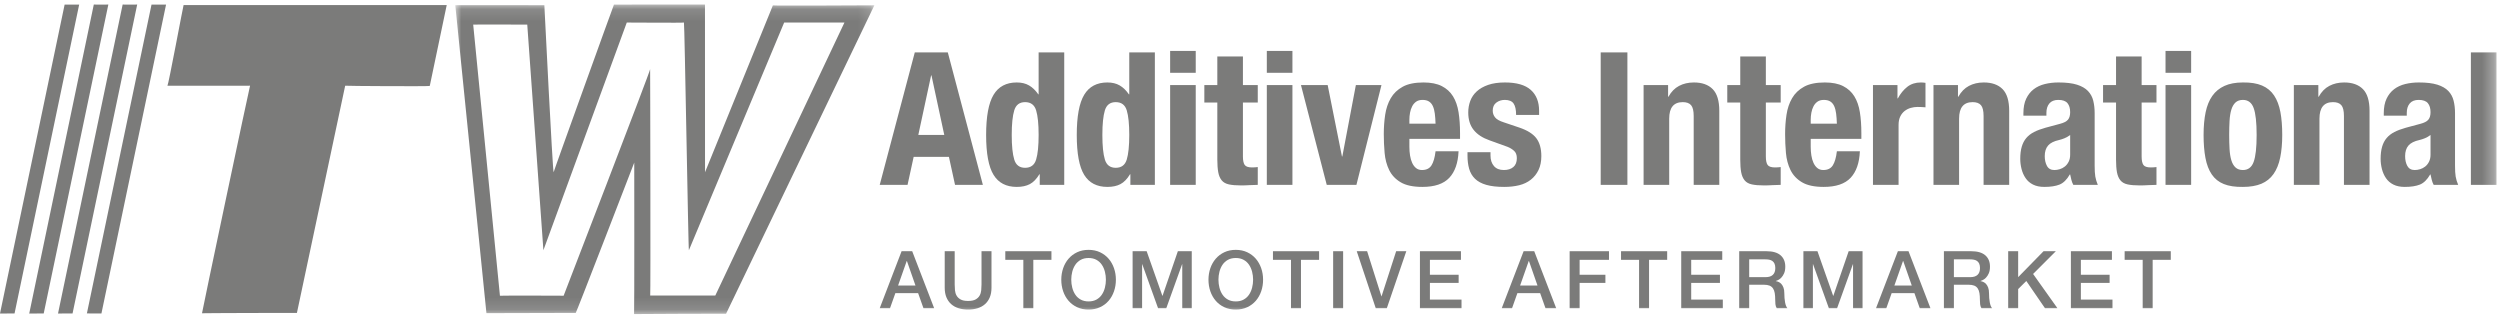
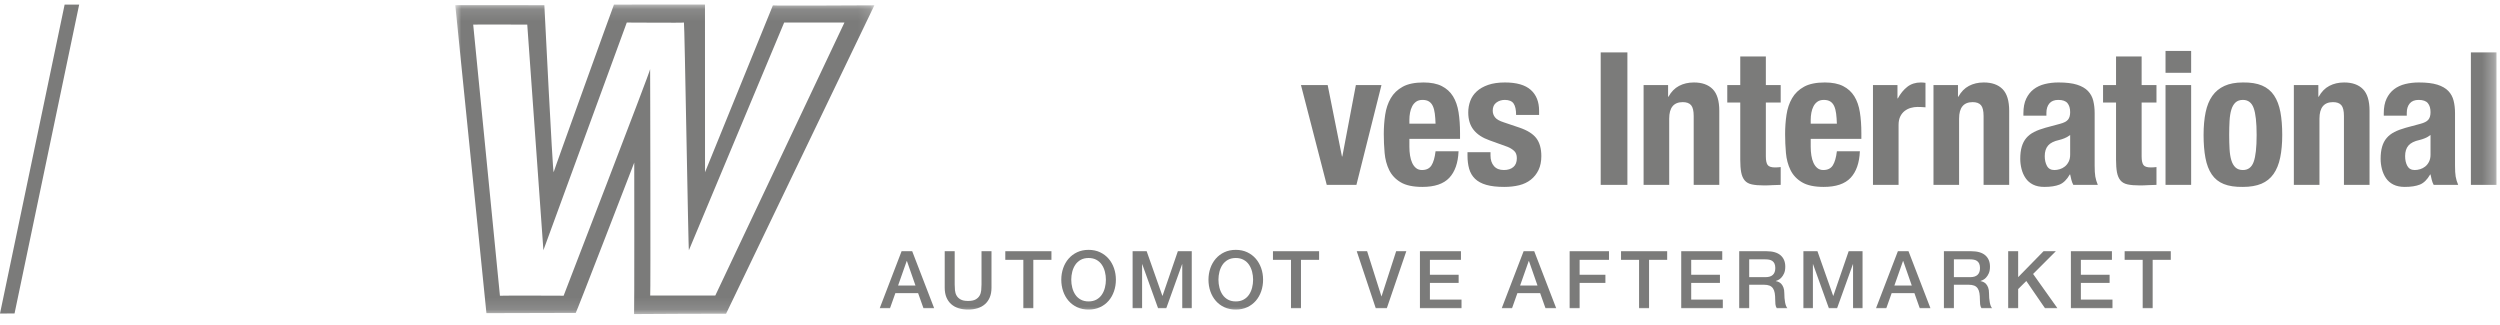
<svg xmlns="http://www.w3.org/2000/svg" xmlns:xlink="http://www.w3.org/1999/xlink" width="208" height="27" viewBox="0 0 208 27">
  <defs>
    <filter id="itw-logo-a">
      <feColorMatrix in="SourceGraphic" values="0 0 0 0 1 0 0 0 0 1 0 0 0 0 1 0 0 0 1 0" />
    </filter>
    <polygon id="itw-logo-b" points=".003 .119 34.874 .119 34.874 25.875 .003 25.875" />
    <polygon id="itw-logo-d" points="0 26.131 207.708 26.131 207.708 .375 0 .375" />
  </defs>
  <g fill="none" fill-rule="evenodd" filter="url(#itw-logo-a)" transform="translate(-252 -159)">
    <g transform="translate(252 159)">
      <path fill="#7B7B7A" d="M6.587,0.382 L1.21,26.08 C1.205,26.086 -0.003,26.088 0,26.086 L5.377,0.382 C5.376,0.391 6.583,0.383 6.587,0.382" />
      <g transform="translate(37.875 .256)">
        <mask id="itw-logo-c" fill="#fff">
          <use xlink:href="#itw-logo-b" />
        </mask>
        <path fill="#7B7B7A" d="M22.535,25.844 C22.535,25.844 14.91,25.86 14.88,25.875 C14.91,25.86 14.895,13.27 14.895,13.27 C14.893,13.277 10.064,25.789 10.027,25.778 L2.596,25.798 L0.004,0.176 C-0.079,0.168 7.409,0.168 7.415,0.176 C7.415,0.176 8.105,14.052 8.187,14.073 C8.152,14.099 13.198,0.11 13.206,0.127 C13.244,0.111 20.779,0.124 20.779,0.124 L20.783,14.074 L26.429,0.192 C26.449,0.231 34.874,0.184 34.874,0.184 L22.535,25.844 Z M21.637,24.334 L32.383,1.62 L27.367,1.62 L19.441,20.563 C19.394,20.61 19.083,1.61 19.029,1.618 C19.037,1.657 14.284,1.612 14.273,1.62 L7.336,20.563 L5.993,1.791 C5.936,1.791 1.466,1.778 1.495,1.791 L3.719,24.349 C3.715,24.332 9.032,24.338 9.019,24.347 C9.019,24.347 16.268,5.576 16.216,5.497 C16.221,5.481 16.263,24.347 16.222,24.332 L21.637,24.334 Z" mask="url(#itw-logo-c)" />
      </g>
-       <path fill="#7B7B7A" d="M35.757 7.15C35.711 7.197 28.717 7.157 28.719 7.131L24.704 26.034C24.642 26.025 16.787 26.05 16.807 26.063 16.787 26.05 20.774 7.149 20.805 7.13 20.774 7.149 13.96 7.115 13.931 7.131 14.006 7.115 15.254.414 15.275.422L37.167.422 35.757 7.15zM9.014.379L3.637 26.078C3.631 26.084 2.428 26.09 2.431 26.089L7.804.379C7.801.388 9.01.382 9.014.379M11.414.379L6.037 26.078C6.032 26.084 4.824 26.086 4.827 26.085L10.204.379C10.203.39 11.41.382 11.414.379M13.816.382L8.439 26.081C8.434 26.086 7.227 26.078 7.229 26.077L12.606.382C12.605.391 13.812.383 13.816.382M78.564 11.229L77.499 6.275 77.468 6.275 76.403 11.229 78.564 11.229zM78.857 4.36L81.775 15.381 79.459 15.381 78.95 13.05 76.017 13.05 75.508 15.381 73.193 15.381 76.11 4.36 78.857 4.36zM84.385 13.274C84.524 13.732 84.824 13.961 85.288 13.961 85.761 13.961 86.067 13.732 86.206 13.274 86.345 12.816 86.414 12.135 86.414 11.229 86.414 10.324 86.345 9.642 86.206 9.184 86.067 8.726 85.761 8.497 85.288 8.497 84.824 8.497 84.524 8.726 84.385 9.184 84.246 9.642 84.176 10.324 84.176 11.229 84.176 12.135 84.246 12.816 84.385 13.274L84.385 13.274zM86.476 14.501C86.239 14.892 85.975 15.165 85.681 15.319 85.388 15.474 85.025 15.551 84.593 15.551 83.719 15.551 83.075 15.217 82.664 14.548 82.252 13.879 82.046 12.773 82.046 11.229 82.046 9.686 82.252 8.572 82.664 7.887 83.075 7.203 83.719 6.861 84.593 6.861 84.994 6.861 85.336 6.943 85.619 7.108 85.903 7.273 86.157 7.519 86.384 7.849L86.414 7.849 86.414 4.36 88.544 4.36 88.544 15.381 86.507 15.381 86.507 14.501 86.476 14.501zM91.925 13.274C92.064 13.732 92.365 13.961 92.828 13.961 93.301 13.961 93.607 13.732 93.746 13.274 93.885 12.816 93.955 12.135 93.955 11.229 93.955 10.324 93.885 9.642 93.746 9.184 93.607 8.726 93.301 8.497 92.828 8.497 92.365 8.497 92.064 8.726 91.925 9.184 91.786 9.642 91.717 10.324 91.717 11.229 91.717 12.135 91.786 12.816 91.925 13.274L91.925 13.274zM94.016 14.501C93.779 14.892 93.515 15.165 93.221 15.319 92.928 15.474 92.566 15.551 92.133 15.551 91.259 15.551 90.615 15.217 90.204 14.548 89.792 13.879 89.587 12.773 89.587 11.229 89.587 9.686 89.792 8.572 90.204 7.887 90.615 7.203 91.259 6.861 92.133 6.861 92.534 6.861 92.876 6.943 93.16 7.108 93.443 7.273 93.697 7.519 93.924 7.849L93.955 7.849 93.955 4.36 96.085 4.36 96.085 15.381 94.047 15.381 94.047 14.501 94.016 14.501z" />
      <mask id="itw-logo-e" fill="#fff">
        <use xlink:href="#itw-logo-d" />
      </mask>
-       <path fill="#7B7B7A" d="M97.355 15.381L99.485 15.381 99.485 7.077 97.355 7.077 97.355 15.381zM97.355 6.058L99.485 6.058 99.485 4.237 97.355 4.237 97.355 6.058zM103.411 4.7L103.411 7.077 104.646 7.077 104.646 8.528 103.411 8.528 103.411 13.02C103.411 13.349 103.461 13.583 103.558 13.722 103.656 13.861 103.859 13.93 104.168 13.93 104.25 13.93 104.332 13.928 104.415 13.922 104.497 13.918 104.574 13.91 104.646 13.899L104.646 15.381C104.41 15.381 104.181 15.389 103.96 15.404 103.738 15.42 103.504 15.427 103.257 15.427 102.846 15.427 102.509 15.399 102.246 15.343 101.984 15.286 101.783 15.173 101.644 15.003 101.505 14.833 101.41 14.609 101.359 14.332 101.307 14.054 101.281 13.704 101.281 13.282L101.281 8.528 100.201 8.528 100.201 7.077 101.281 7.077 101.281 4.7 103.411 4.7zM105.399 15.381L107.53 15.381 107.53 7.077 105.399 7.077 105.399 15.381zM105.399 6.058L107.53 6.058 107.53 4.237 105.399 4.237 105.399 6.058z" mask="url(#itw-logo-e)" />
      <polygon fill="#7B7B7A" points="114.938 7.077 112.854 15.381 110.385 15.381 108.24 7.077 110.462 7.077 111.651 13.02 111.681 13.02 112.808 7.077" mask="url(#itw-logo-e)" />
      <path fill="#7B7B7A" d="M119.376 9.447C119.345 9.205 119.291 8.999 119.214 8.829 119.136 8.659 119.029 8.531 118.89 8.443 118.751 8.356 118.573 8.312 118.357 8.312 118.141 8.312 117.963 8.361 117.824 8.458 117.686 8.556 117.575 8.685 117.493 8.845 117.41 9.004 117.351 9.181 117.315 9.377 117.279 9.573 117.261 9.768 117.261 9.963L117.261 10.288 119.438 10.288C119.427 9.969 119.407 9.688 119.376 9.447L119.376 9.447zM117.261 12.217C117.261 12.464 117.279 12.703 117.315 12.935 117.351 13.166 117.41 13.372 117.493 13.552 117.575 13.732 117.683 13.876 117.817 13.984 117.951 14.092 118.115 14.146 118.311 14.146 118.671 14.146 118.934 14.018 119.098 13.761 119.262 13.503 119.376 13.112 119.438 12.588L121.352 12.588C121.31 13.555 121.053 14.291 120.58 14.795 120.107 15.299 119.36 15.551 118.342 15.551 117.57 15.551 116.968 15.423 116.536 15.165 116.103 14.908 115.785 14.568 115.579 14.146 115.373 13.725 115.247 13.251 115.2 12.726 115.154 12.202 115.131 11.677 115.131 11.152 115.131 10.596 115.17 10.062 115.247 9.547 115.324 9.033 115.478 8.574 115.71 8.173 115.941 7.772 116.274 7.453 116.706 7.216 117.138 6.979 117.714 6.861 118.434 6.861 119.052 6.861 119.558 6.961 119.955 7.162 120.351 7.363 120.662 7.646 120.889 8.011 121.115 8.376 121.269 8.819 121.352 9.339 121.434 9.858 121.475 10.437 121.475 11.075L121.475 11.553 117.261 11.553 117.261 12.217zM124.01 12.942C124.01 13.303 124.105 13.593 124.295 13.814 124.485 14.036 124.76 14.146 125.121 14.146 125.45 14.146 125.713 14.064 125.908 13.899 126.103 13.735 126.201 13.488 126.201 13.158 126.201 12.891 126.124 12.688 125.97 12.549 125.815 12.41 125.635 12.299 125.429 12.217L123.932 11.677C123.346 11.471 122.903 11.181 122.605 10.805 122.306 10.429 122.158 9.948 122.158 9.361 122.158 9.022 122.214 8.7 122.327 8.397 122.44 8.093 122.62 7.828 122.867 7.602 123.114 7.375 123.431 7.196 123.817 7.062 124.203 6.928 124.668 6.861 125.213 6.861 126.181 6.861 126.896 7.067 127.359 7.478 127.822 7.89 128.053 8.472 128.053 9.222L128.053 9.562 126.14 9.562C126.14 9.13 126.07 8.813 125.931 8.613 125.792 8.412 125.548 8.312 125.198 8.312 124.93 8.312 124.696 8.387 124.496 8.536 124.295 8.685 124.195 8.909 124.195 9.207 124.195 9.413 124.259 9.598 124.388 9.763 124.516 9.927 124.76 10.066 125.121 10.18L126.402 10.612C127.07 10.838 127.544 11.134 127.822 11.499 128.099 11.865 128.239 12.361 128.239 12.989 128.239 13.431 128.162 13.814 128.007 14.139 127.853 14.463 127.639 14.733 127.366 14.949 127.094 15.165 126.77 15.319 126.394 15.412 126.018 15.505 125.604 15.551 125.152 15.551 124.555 15.551 124.058 15.495 123.662 15.381 123.266 15.268 122.952 15.098 122.72 14.872 122.489 14.646 122.327 14.37 122.234 14.046 122.142 13.722 122.096 13.359 122.096 12.958L122.096 12.665 124.01 12.665 124.01 12.942z" mask="url(#itw-logo-e)" />
      <polygon fill="#7B7B7A" points="133.178 15.381 135.4 15.381 135.4 4.36 133.178 4.36" mask="url(#itw-logo-e)" />
      <path fill="#7B7B7A" d="M138.785 7.077L138.785 8.049 138.816 8.049C139.042 7.638 139.335 7.337 139.696 7.147 140.056 6.956 140.467 6.861 140.931 6.861 141.61 6.861 142.132 7.046 142.497 7.417 142.862 7.787 143.045 8.389 143.045 9.222L143.045 15.381 140.915 15.381 140.915 9.655C140.915 9.222 140.843 8.921 140.699 8.752 140.555 8.582 140.323 8.497 140.004 8.497 139.253 8.497 138.877 8.955 138.877 9.871L138.877 15.381 136.747 15.381 136.747 7.077 138.785 7.077zM146.919 4.7L146.919 7.077 148.154 7.077 148.154 8.528 146.919 8.528 146.919 13.02C146.919 13.349 146.968 13.583 147.066 13.722 147.164 13.861 147.367 13.93 147.676 13.93 147.758 13.93 147.84 13.928 147.923 13.922 148.005 13.918 148.082 13.91 148.154 13.899L148.154 15.381C147.917 15.381 147.689 15.389 147.468 15.404 147.246 15.42 147.012 15.427 146.765 15.427 146.353 15.427 146.016 15.399 145.754 15.343 145.491 15.286 145.291 15.173 145.152 15.003 145.013 14.833 144.918 14.609 144.866 14.332 144.815 14.054 144.789 13.704 144.789 13.282L144.789 8.528 143.709 8.528 143.709 7.077 144.789 7.077 144.789 4.7 146.919 4.7zM152.766 9.447C152.735 9.205 152.681 8.999 152.604 8.829 152.526 8.659 152.419 8.531 152.28 8.443 152.141 8.356 151.963 8.312 151.747 8.312 151.531 8.312 151.353 8.361 151.214 8.458 151.076 8.556 150.965 8.685 150.883 8.845 150.8 9.004 150.741 9.181 150.705 9.377 150.669 9.573 150.651 9.768 150.651 9.963L150.651 10.288 152.828 10.288C152.817 9.969 152.797 9.688 152.766 9.447L152.766 9.447zM150.651 12.217C150.651 12.464 150.669 12.703 150.705 12.935 150.741 13.166 150.8 13.372 150.883 13.552 150.965 13.732 151.073 13.876 151.207 13.984 151.341 14.092 151.505 14.146 151.701 14.146 152.061 14.146 152.324 14.018 152.488 13.761 152.652 13.503 152.766 13.112 152.828 12.588L154.742 12.588C154.7 13.555 154.443 14.291 153.97 14.795 153.497 15.299 152.751 15.551 151.732 15.551 150.96 15.551 150.358 15.423 149.926 15.165 149.493 14.908 149.175 14.568 148.969 14.146 148.763 13.725 148.637 13.251 148.59 12.726 148.544 12.202 148.521 11.677 148.521 11.152 148.521 10.596 148.56 10.062 148.637 9.547 148.714 9.033 148.868 8.574 149.1 8.173 149.331 7.772 149.664 7.453 150.096 7.216 150.528 6.979 151.104 6.861 151.824 6.861 152.442 6.861 152.948 6.961 153.345 7.162 153.741 7.363 154.052 7.646 154.279 8.011 154.505 8.376 154.659 8.819 154.742 9.339 154.824 9.858 154.865 10.437 154.865 11.075L154.865 11.553 150.651 11.553 150.651 12.217zM157.869 7.077L157.869 8.188 157.9 8.188C158.116 7.787 158.378 7.466 158.687 7.224 158.996 6.982 159.371 6.861 159.814 6.861 159.875 6.861 159.94 6.864 160.007 6.869 160.074 6.874 160.138 6.882 160.2 6.892L160.2 8.929C160.086 8.919 159.976 8.911 159.868 8.906 159.76 8.901 159.649 8.898 159.536 8.898 159.351 8.898 159.166 8.924 158.981 8.976 158.795 9.027 158.626 9.112 158.471 9.23 158.317 9.349 158.193 9.503 158.101 9.693 158.008 9.884 157.961 10.118 157.961 10.396L157.961 15.381 155.831 15.381 155.831 7.077 157.869 7.077zM162.904 7.077L162.904 8.049 162.935 8.049C163.161 7.638 163.454 7.337 163.815 7.147 164.175 6.956 164.586 6.861 165.049 6.861 165.728 6.861 166.251 7.046 166.616 7.417 166.981 7.787 167.164 8.389 167.164 9.222L167.164 15.381 165.034 15.381 165.034 9.655C165.034 9.222 164.961 8.921 164.818 8.752 164.673 8.582 164.442 8.497 164.123 8.497 163.372 8.497 162.996 8.955 162.996 9.871L162.996 15.381 160.866 15.381 160.866 7.077 162.904 7.077zM171.774 11.499C171.61 11.566 171.46 11.615 171.327 11.646 170.894 11.739 170.586 11.893 170.401 12.109 170.215 12.325 170.123 12.618 170.123 12.989 170.123 13.308 170.185 13.581 170.308 13.807 170.431 14.033 170.637 14.147 170.925 14.147 171.069 14.147 171.219 14.123 171.373 14.077 171.527 14.03 171.669 13.956 171.797 13.853 171.926 13.75 172.031 13.616 172.114 13.452 172.196 13.288 172.237 13.092 172.237 12.865L172.237 11.229C172.093 11.342 171.938 11.432 171.774 11.499L171.774 11.499zM168.347 9.423C168.347 8.94 168.425 8.536 168.579 8.212 168.734 7.888 168.942 7.625 169.204 7.424 169.467 7.224 169.775 7.08 170.131 6.992 170.485 6.905 170.864 6.861 171.265 6.861 171.903 6.861 172.417 6.923 172.808 7.046 173.199 7.17 173.503 7.345 173.719 7.571 173.935 7.798 174.082 8.068 174.159 8.381 174.236 8.695 174.275 9.037 174.275 9.408L174.275 13.776C174.275 14.167 174.293 14.471 174.329 14.687 174.365 14.903 174.434 15.134 174.537 15.382L172.5 15.382C172.427 15.248 172.374 15.106 172.337 14.957 172.301 14.807 172.268 14.661 172.237 14.517L172.207 14.517C171.959 14.949 171.674 15.229 171.35 15.358 171.026 15.487 170.606 15.551 170.092 15.551 169.721 15.551 169.407 15.487 169.15 15.358 168.893 15.229 168.687 15.052 168.533 14.825 168.378 14.6 168.265 14.345 168.193 14.062 168.121 13.778 168.085 13.498 168.085 13.22 168.085 12.829 168.126 12.492 168.209 12.209 168.291 11.926 168.417 11.684 168.587 11.484 168.757 11.283 168.973 11.116 169.235 10.982 169.498 10.849 169.814 10.73 170.185 10.627L171.388 10.303C171.707 10.221 171.928 10.108 172.052 9.963 172.175 9.82 172.237 9.608 172.237 9.331 172.237 9.012 172.162 8.762 172.014 8.582 171.864 8.402 171.61 8.312 171.25 8.312 170.92 8.312 170.673 8.41 170.509 8.605 170.344 8.801 170.261 9.063 170.261 9.392L170.261 9.624 168.347 9.624 168.347 9.423zM178.184 4.7L178.184 7.077 179.419 7.077 179.419 8.528 178.184 8.528 178.184 13.02C178.184 13.349 178.233 13.583 178.331 13.722 178.429 13.861 178.632 13.93 178.941 13.93 179.023 13.93 179.105 13.928 179.188 13.922 179.27 13.918 179.347 13.91 179.419 13.899L179.419 15.381C179.182 15.381 178.954 15.389 178.733 15.404 178.511 15.42 178.277 15.427 178.03 15.427 177.618 15.427 177.281 15.399 177.019 15.343 176.756 15.286 176.556 15.173 176.417 15.003 176.278 14.833 176.183 14.609 176.131 14.332 176.08 14.054 176.054 13.704 176.054 13.282L176.054 8.528 174.974 8.528 174.974 7.077 176.054 7.077 176.054 4.7 178.184 4.7zM180.172 15.381L182.303 15.381 182.303 7.077 180.172 7.077 180.172 15.381zM180.172 6.058L182.303 6.058 182.303 4.237 180.172 4.237 180.172 6.058zM185.499 12.402C185.519 12.763 185.568 13.071 185.646 13.328 185.723 13.586 185.838 13.786 185.992 13.93 186.147 14.074 186.353 14.146 186.61 14.146 187.042 14.146 187.341 13.92 187.505 13.467 187.67 13.015 187.752 12.269 187.752 11.229 187.752 10.19 187.67 9.444 187.505 8.991 187.341 8.538 187.042 8.312 186.61 8.312 186.353 8.312 186.147 8.384 185.992 8.528 185.838 8.672 185.723 8.873 185.646 9.13 185.568 9.387 185.519 9.696 185.499 10.056 185.478 10.416 185.468 10.807 185.468 11.229 185.468 11.651 185.478 12.042 185.499 12.402M183.507 9.346C183.62 8.801 183.806 8.345 184.063 7.98 184.32 7.615 184.658 7.337 185.074 7.147 185.491 6.956 186.003 6.861 186.61 6.861 187.248 6.851 187.778 6.936 188.2 7.116 188.622 7.296 188.956 7.571 189.203 7.941 189.45 8.312 189.625 8.77 189.728 9.315 189.831 9.861 189.882 10.499 189.882 11.229 189.882 11.939 189.825 12.567 189.712 13.112 189.599 13.658 189.414 14.113 189.157 14.478 188.899 14.844 188.562 15.113 188.146 15.289 187.729 15.463 187.217 15.551 186.61 15.551 185.972 15.561 185.442 15.482 185.02 15.312 184.598 15.142 184.264 14.875 184.017 14.509 183.77 14.144 183.595 13.686 183.492 13.135 183.389 12.585 183.338 11.95 183.338 11.229 183.338 10.519 183.394 9.892 183.507 9.346M192.886 7.077L192.886 8.049 192.917 8.049C193.143 7.638 193.436 7.337 193.797 7.147 194.157 6.956 194.568 6.861 195.032 6.861 195.71 6.861 196.233 7.046 196.598 7.417 196.963 7.787 197.146 8.389 197.146 9.222L197.146 15.381 195.016 15.381 195.016 9.655C195.016 9.222 194.944 8.921 194.8 8.752 194.656 8.582 194.424 8.497 194.105 8.497 193.354 8.497 192.979 8.955 192.979 9.871L192.979 15.381 190.848 15.381 190.848 7.077 192.886 7.077zM201.757 11.499C201.592 11.566 201.443 11.615 201.309 11.646 200.877 11.739 200.568 11.893 200.383 12.109 200.198 12.325 200.106 12.618 200.106 12.989 200.106 13.308 200.167 13.581 200.29 13.807 200.414 14.033 200.62 14.147 200.908 14.147 201.052 14.147 201.201 14.123 201.355 14.077 201.51 14.03 201.651 13.956 201.78 13.853 201.909 13.75 202.014 13.616 202.096 13.452 202.179 13.288 202.22 13.092 202.22 12.865L202.22 11.229C202.076 11.342 201.921 11.432 201.757 11.499L201.757 11.499zM198.33 9.423C198.33 8.94 198.407 8.536 198.562 8.212 198.716 7.888 198.924 7.625 199.187 7.424 199.449 7.224 199.758 7.08 200.113 6.992 200.468 6.905 200.846 6.861 201.248 6.861 201.886 6.861 202.4 6.923 202.791 7.046 203.182 7.17 203.485 7.345 203.702 7.571 203.918 7.798 204.064 8.068 204.141 8.381 204.219 8.695 204.258 9.037 204.258 9.408L204.258 13.776C204.258 14.167 204.275 14.471 204.311 14.687 204.347 14.903 204.417 15.134 204.52 15.382L202.482 15.382C202.41 15.248 202.356 15.106 202.32 14.957 202.284 14.807 202.251 14.661 202.22 14.517L202.189 14.517C201.942 14.949 201.656 15.229 201.332 15.358 201.008 15.487 200.589 15.551 200.075 15.551 199.704 15.551 199.39 15.487 199.133 15.358 198.876 15.229 198.67 15.052 198.515 14.825 198.361 14.6 198.248 14.345 198.176 14.062 198.104 13.778 198.068 13.498 198.068 13.22 198.068 12.829 198.109 12.492 198.191 12.209 198.273 11.926 198.4 11.684 198.57 11.484 198.739 11.283 198.955 11.116 199.218 10.982 199.48 10.849 199.796 10.73 200.167 10.627L201.371 10.303C201.69 10.221 201.911 10.108 202.035 9.963 202.158 9.82 202.22 9.608 202.22 9.331 202.22 9.012 202.145 8.762 201.996 8.582 201.847 8.402 201.592 8.312 201.232 8.312 200.903 8.312 200.655 8.41 200.491 8.605 200.326 8.801 200.244 9.063 200.244 9.392L200.244 9.624 198.33 9.624 198.33 9.423z" mask="url(#itw-logo-e)" />
      <polygon fill="#7B7B7A" points="205.578 15.381 207.708 15.381 207.708 4.36 205.578 4.36" mask="url(#itw-logo-e)" />
      <path fill="#7B7B7A" d="M74.72 23.757L76.168 23.757 75.457 21.718 75.438 21.718 74.72 23.757zM75.012 20.901L75.895 20.901 77.722 25.643 76.832 25.643 76.387 24.388 74.495 24.388 74.049 25.643 73.193 25.643 75.012 20.901zM78.6 20.901L79.43 20.901 79.43 23.664C79.43 23.823 79.438 23.985 79.453 24.149 79.469 24.313 79.513 24.46 79.586 24.59 79.659 24.721 79.77 24.828 79.918 24.912 80.067 24.997 80.276 25.039 80.546 25.039 80.816 25.039 81.025 24.997 81.173 24.912 81.322 24.828 81.432 24.721 81.506 24.59 81.579 24.46 81.623 24.313 81.638 24.149 81.654 23.985 81.662 23.823 81.662 23.664L81.662 20.901 82.492 20.901 82.492 23.936C82.492 24.242 82.445 24.507 82.352 24.733 82.259 24.959 82.128 25.148 81.957 25.301 81.787 25.454 81.582 25.567 81.343 25.643 81.104 25.718 80.838 25.756 80.546 25.756 80.254 25.756 79.988 25.718 79.749 25.643 79.51 25.567 79.305 25.454 79.135 25.301 78.964 25.148 78.833 24.959 78.74 24.733 78.647 24.507 78.6 24.242 78.6 23.936L78.6 20.901z" mask="url(#itw-logo-e)" />
      <polygon fill="#7B7B7A" points="83.641 20.901 87.48 20.901 87.48 21.618 85.972 21.618 85.972 25.643 85.142 25.643 85.142 21.618 83.641 21.618" mask="url(#itw-logo-e)" />
      <path fill="#7B7B7A" d="M90.57,21.466 C90.317,21.466 90.1,21.517 89.916,21.618 C89.732,21.721 89.582,21.856 89.468,22.027 C89.353,22.197 89.267,22.391 89.212,22.608 C89.156,22.825 89.129,23.046 89.129,23.272 C89.129,23.498 89.156,23.719 89.212,23.936 C89.267,24.153 89.353,24.347 89.468,24.517 C89.582,24.688 89.732,24.824 89.916,24.926 C90.1,25.028 90.317,25.078 90.57,25.078 C90.822,25.078 91.04,25.028 91.224,24.926 C91.408,24.824 91.557,24.688 91.672,24.517 C91.788,24.347 91.873,24.153 91.928,23.936 C91.984,23.719 92.011,23.498 92.011,23.272 C92.011,23.046 91.984,22.825 91.928,22.608 C91.873,22.391 91.788,22.197 91.672,22.027 C91.557,21.856 91.408,21.721 91.224,21.618 C91.04,21.517 90.822,21.466 90.57,21.466 M90.57,20.788 C90.924,20.788 91.242,20.855 91.523,20.987 C91.804,21.12 92.042,21.299 92.237,21.526 C92.432,21.751 92.581,22.015 92.685,22.316 C92.789,22.617 92.842,22.936 92.842,23.272 C92.842,23.613 92.789,23.934 92.685,24.235 C92.581,24.536 92.432,24.8 92.237,25.025 C92.042,25.251 91.804,25.429 91.523,25.56 C91.242,25.691 90.924,25.756 90.57,25.756 C90.216,25.756 89.898,25.691 89.617,25.56 C89.336,25.429 89.098,25.251 88.903,25.025 C88.708,24.8 88.559,24.536 88.455,24.235 C88.351,23.934 88.299,23.613 88.299,23.272 C88.299,22.936 88.351,22.617 88.455,22.316 C88.559,22.015 88.708,21.751 88.903,21.526 C89.098,21.299 89.336,21.12 89.617,20.987 C89.898,20.855 90.216,20.788 90.57,20.788" mask="url(#itw-logo-e)" />
      <polygon fill="#7B7B7A" points="94.233 20.901 95.402 20.901 96.71 24.613 96.723 24.613 97.998 20.901 99.154 20.901 99.154 25.643 98.364 25.643 98.364 21.983 98.351 21.983 97.035 25.643 96.351 25.643 95.036 21.983 95.023 21.983 95.023 25.643 94.233 25.643" mask="url(#itw-logo-e)" />
      <path fill="#7B7B7A" d="M102.816,21.466 C102.564,21.466 102.346,21.517 102.162,21.618 C101.979,21.721 101.829,21.856 101.714,22.027 C101.599,22.197 101.514,22.391 101.458,22.608 C101.403,22.825 101.375,23.046 101.375,23.272 C101.375,23.498 101.403,23.719 101.458,23.936 C101.514,24.153 101.599,24.347 101.714,24.517 C101.829,24.688 101.979,24.824 102.162,24.926 C102.346,25.028 102.564,25.078 102.816,25.078 C103.069,25.078 103.287,25.028 103.47,24.926 C103.654,24.824 103.804,24.688 103.919,24.517 C104.034,24.347 104.119,24.153 104.175,23.936 C104.23,23.719 104.258,23.498 104.258,23.272 C104.258,23.046 104.23,22.825 104.175,22.608 C104.119,22.391 104.034,22.197 103.919,22.027 C103.804,21.856 103.654,21.721 103.47,21.618 C103.287,21.517 103.069,21.466 102.816,21.466 M102.816,20.788 C103.171,20.788 103.488,20.855 103.77,20.987 C104.05,21.12 104.289,21.299 104.484,21.526 C104.678,21.751 104.827,22.015 104.932,22.316 C105.036,22.617 105.088,22.936 105.088,23.272 C105.088,23.613 105.036,23.934 104.932,24.235 C104.827,24.536 104.678,24.8 104.484,25.025 C104.289,25.251 104.05,25.429 103.77,25.56 C103.488,25.691 103.171,25.756 102.816,25.756 C102.463,25.756 102.145,25.691 101.863,25.56 C101.582,25.429 101.344,25.251 101.15,25.025 C100.955,24.8 100.805,24.536 100.701,24.235 C100.597,23.934 100.545,23.613 100.545,23.272 C100.545,22.936 100.597,22.617 100.701,22.316 C100.805,22.015 100.955,21.751 101.15,21.526 C101.344,21.299 101.582,21.12 101.863,20.987 C102.145,20.855 102.463,20.788 102.816,20.788" mask="url(#itw-logo-e)" />
      <polygon fill="#7B7B7A" points="105.91 20.901 109.749 20.901 109.749 21.618 108.241 21.618 108.241 25.643 107.411 25.643 107.411 21.618 105.91 21.618" mask="url(#itw-logo-e)" />
-       <polygon fill="#7B7B7A" points="110.918 25.643 111.748 25.643 111.748 20.901 110.918 20.901" mask="url(#itw-logo-e)" />
      <polygon fill="#7B7B7A" points="112.881 20.901 113.744 20.901 114.933 24.653 114.946 24.653 116.161 20.901 117.005 20.901 115.384 25.643 114.462 25.643" mask="url(#itw-logo-e)" />
      <polygon fill="#7B7B7A" points="118.138 20.901 121.551 20.901 121.551 21.618 118.968 21.618 118.968 22.86 121.359 22.86 121.359 23.537 118.968 23.537 118.968 24.926 121.598 24.926 121.598 25.643 118.138 25.643" mask="url(#itw-logo-e)" />
      <path fill="#7B7B7A" d="M126.472,23.757 L127.92,23.757 L127.21,21.718 L127.19,21.718 L126.472,23.757 Z M126.765,20.901 L127.648,20.901 L129.475,25.643 L128.585,25.643 L128.14,24.388 L126.247,24.388 L125.802,25.643 L124.945,25.643 L126.765,20.901 Z" mask="url(#itw-logo-e)" />
      <polygon fill="#7B7B7A" points="130.594 20.901 133.868 20.901 133.868 21.618 131.424 21.618 131.424 22.86 133.57 22.86 133.57 23.537 131.424 23.537 131.424 25.643 130.594 25.643" mask="url(#itw-logo-e)" />
      <polygon fill="#7B7B7A" points="134.87 20.901 138.709 20.901 138.709 21.618 137.201 21.618 137.201 25.643 136.371 25.643 136.371 21.618 134.87 21.618" mask="url(#itw-logo-e)" />
      <polygon fill="#7B7B7A" points="139.878 20.901 143.292 20.901 143.292 21.618 140.708 21.618 140.708 22.86 143.099 22.86 143.099 23.537 140.708 23.537 140.708 24.926 143.338 24.926 143.338 25.643 139.878 25.643" mask="url(#itw-logo-e)" />
      <path fill="#7B7B7A" d="M145.533,23.059 L146.894,23.059 C147.16,23.059 147.362,22.996 147.498,22.87 C147.636,22.744 147.705,22.555 147.705,22.302 C147.705,22.152 147.682,22.029 147.638,21.934 C147.594,21.839 147.533,21.764 147.456,21.711 C147.378,21.658 147.29,21.623 147.19,21.605 C147.09,21.587 146.987,21.579 146.881,21.579 L145.533,21.579 L145.533,23.059 Z M144.702,20.901 L146.967,20.901 C147.49,20.901 147.882,21.014 148.143,21.239 C148.404,21.466 148.535,21.78 148.535,22.183 C148.535,22.409 148.502,22.596 148.435,22.744 C148.369,22.892 148.291,23.012 148.203,23.102 C148.114,23.193 148.026,23.258 147.941,23.299 C147.854,23.338 147.791,23.365 147.751,23.378 L147.751,23.392 C147.822,23.4 147.898,23.423 147.98,23.458 C148.062,23.493 148.138,23.55 148.209,23.627 C148.28,23.705 148.339,23.806 148.385,23.929 C148.432,24.053 148.455,24.208 148.455,24.394 C148.455,24.673 148.476,24.926 148.518,25.155 C148.56,25.383 148.625,25.546 148.714,25.643 L147.824,25.643 C147.762,25.541 147.726,25.428 147.714,25.304 C147.703,25.18 147.698,25.061 147.698,24.946 C147.698,24.729 147.685,24.542 147.658,24.384 C147.632,24.227 147.583,24.097 147.512,23.992 C147.441,23.889 147.345,23.812 147.223,23.763 C147.102,23.715 146.945,23.69 146.755,23.69 L145.533,23.69 L145.533,25.643 L144.702,25.643 L144.702,20.901 Z" mask="url(#itw-logo-e)" />
      <polygon fill="#7B7B7A" points="150.043 20.901 151.212 20.901 152.52 24.613 152.534 24.613 153.809 20.901 154.964 20.901 154.964 25.643 154.174 25.643 154.174 21.983 154.161 21.983 152.846 25.643 152.162 25.643 150.847 21.983 150.833 21.983 150.833 25.643 150.043 25.643" mask="url(#itw-logo-e)" />
      <path fill="#7B7B7A" d="M157.612 23.757L159.06 23.757 158.349 21.718 158.329 21.718 157.612 23.757zM157.904 20.901L158.788 20.901 160.614 25.643 159.724 25.643 159.279 24.388 157.386 24.388 156.941 25.643 156.084 25.643 157.904 20.901zM162.564 23.059L163.925 23.059C164.191 23.059 164.393 22.996 164.529 22.87 164.667 22.744 164.736 22.555 164.736 22.302 164.736 22.152 164.713 22.029 164.669 21.934 164.625 21.839 164.564 21.764 164.487 21.711 164.409 21.658 164.321 21.623 164.221 21.605 164.121 21.587 164.018 21.579 163.912 21.579L162.564 21.579 162.564 23.059zM161.733 20.901L163.998 20.901C164.521 20.901 164.913 21.014 165.174 21.239 165.435 21.466 165.566 21.78 165.566 22.183 165.566 22.409 165.533 22.596 165.466 22.744 165.4 22.892 165.322 23.012 165.234 23.102 165.145 23.193 165.057 23.258 164.972 23.299 164.885 23.338 164.822 23.365 164.782 23.378L164.782 23.392C164.853 23.4 164.929 23.423 165.011 23.458 165.093 23.493 165.169 23.55 165.24 23.627 165.311 23.705 165.37 23.806 165.416 23.929 165.463 24.053 165.486 24.208 165.486 24.394 165.486 24.673 165.507 24.926 165.549 25.155 165.591 25.383 165.656 25.546 165.745 25.643L164.855 25.643C164.793 25.541 164.757 25.428 164.745 25.304 164.734 25.18 164.729 25.061 164.729 24.946 164.729 24.729 164.716 24.542 164.689 24.384 164.663 24.227 164.614 24.097 164.543 23.992 164.472 23.889 164.376 23.812 164.254 23.763 164.132 23.715 163.976 23.69 163.786 23.69L162.564 23.69 162.564 25.643 161.733 25.643 161.733 20.901z" mask="url(#itw-logo-e)" />
      <polygon fill="#7B7B7A" points="167.081 20.901 167.911 20.901 167.911 23.059 170.023 20.901 171.045 20.901 169.153 22.794 171.178 25.643 170.142 25.643 168.588 23.378 167.911 24.049 167.911 25.643 167.081 25.643" mask="url(#itw-logo-e)" />
      <polygon fill="#7B7B7A" points="172.298 20.901 175.712 20.901 175.712 21.618 173.128 21.618 173.128 22.86 175.519 22.86 175.519 23.537 173.128 23.537 173.128 24.926 175.758 24.926 175.758 25.643 172.298 25.643" mask="url(#itw-logo-e)" />
      <polygon fill="#7B7B7A" points="176.77 20.901 180.609 20.901 180.609 21.618 179.101 21.618 179.101 25.643 178.271 25.643 178.271 21.618 176.77 21.618" mask="url(#itw-logo-e)" />
    </g>
  </g>
</svg>